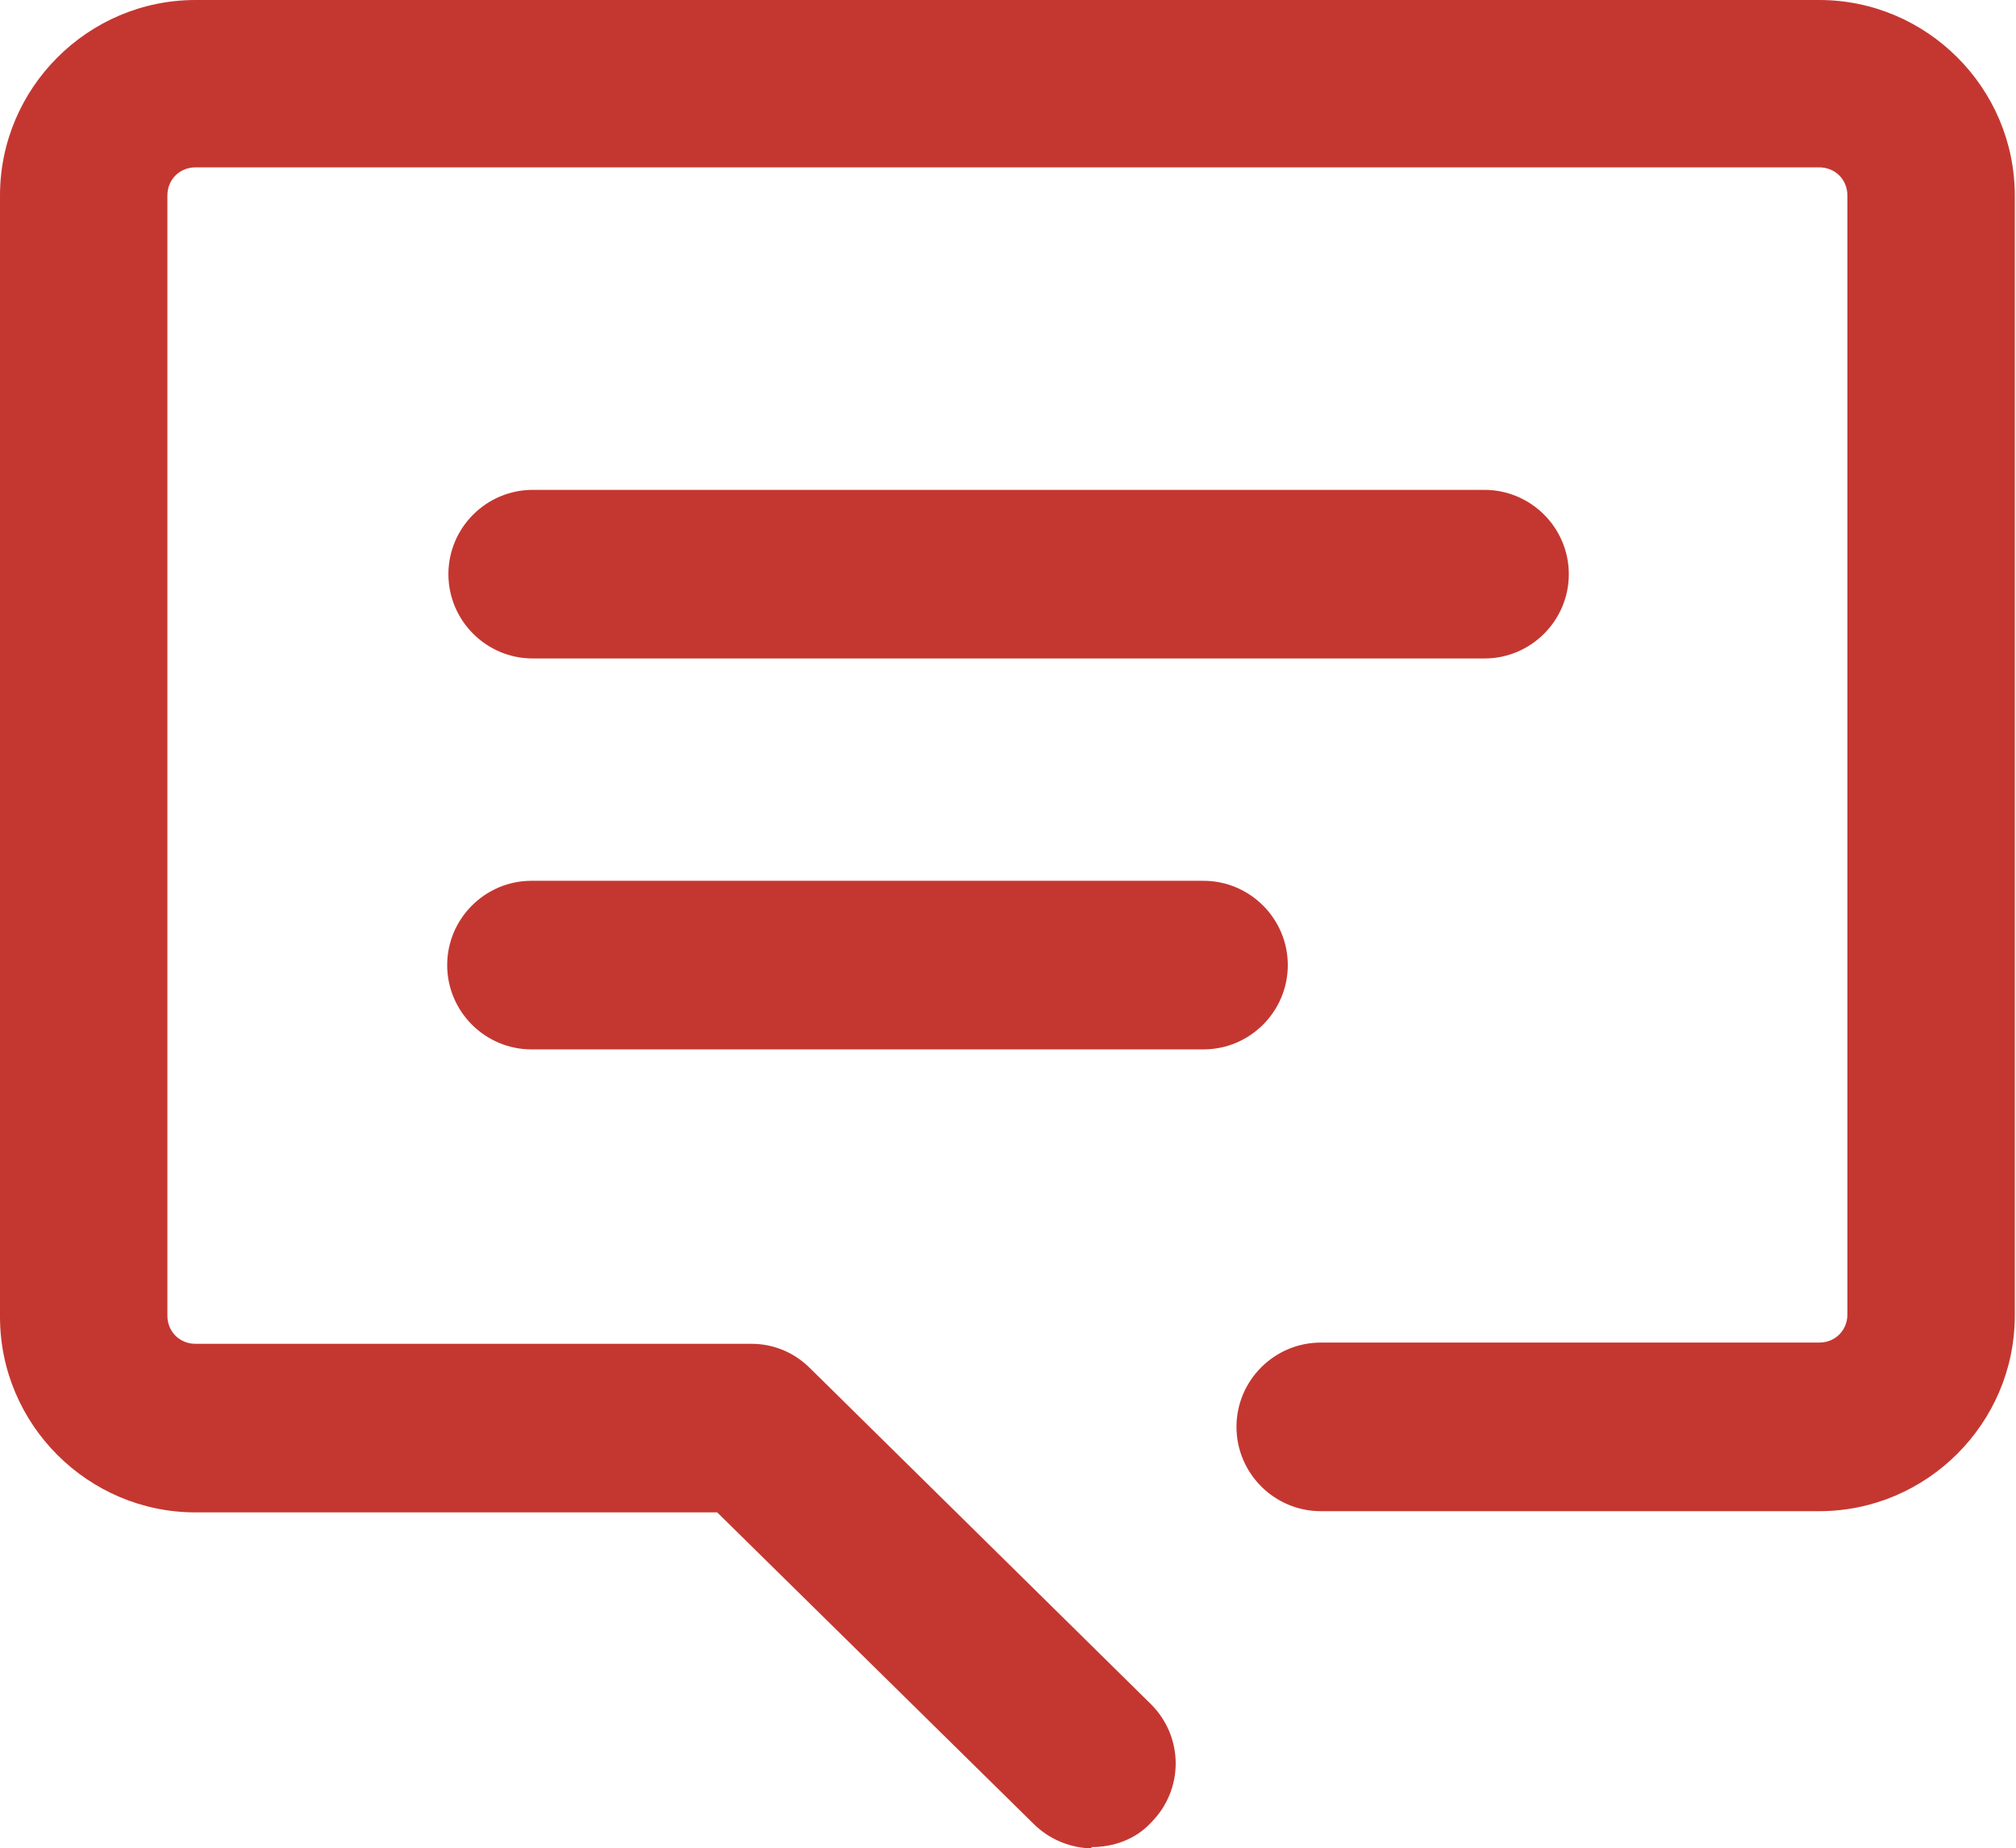
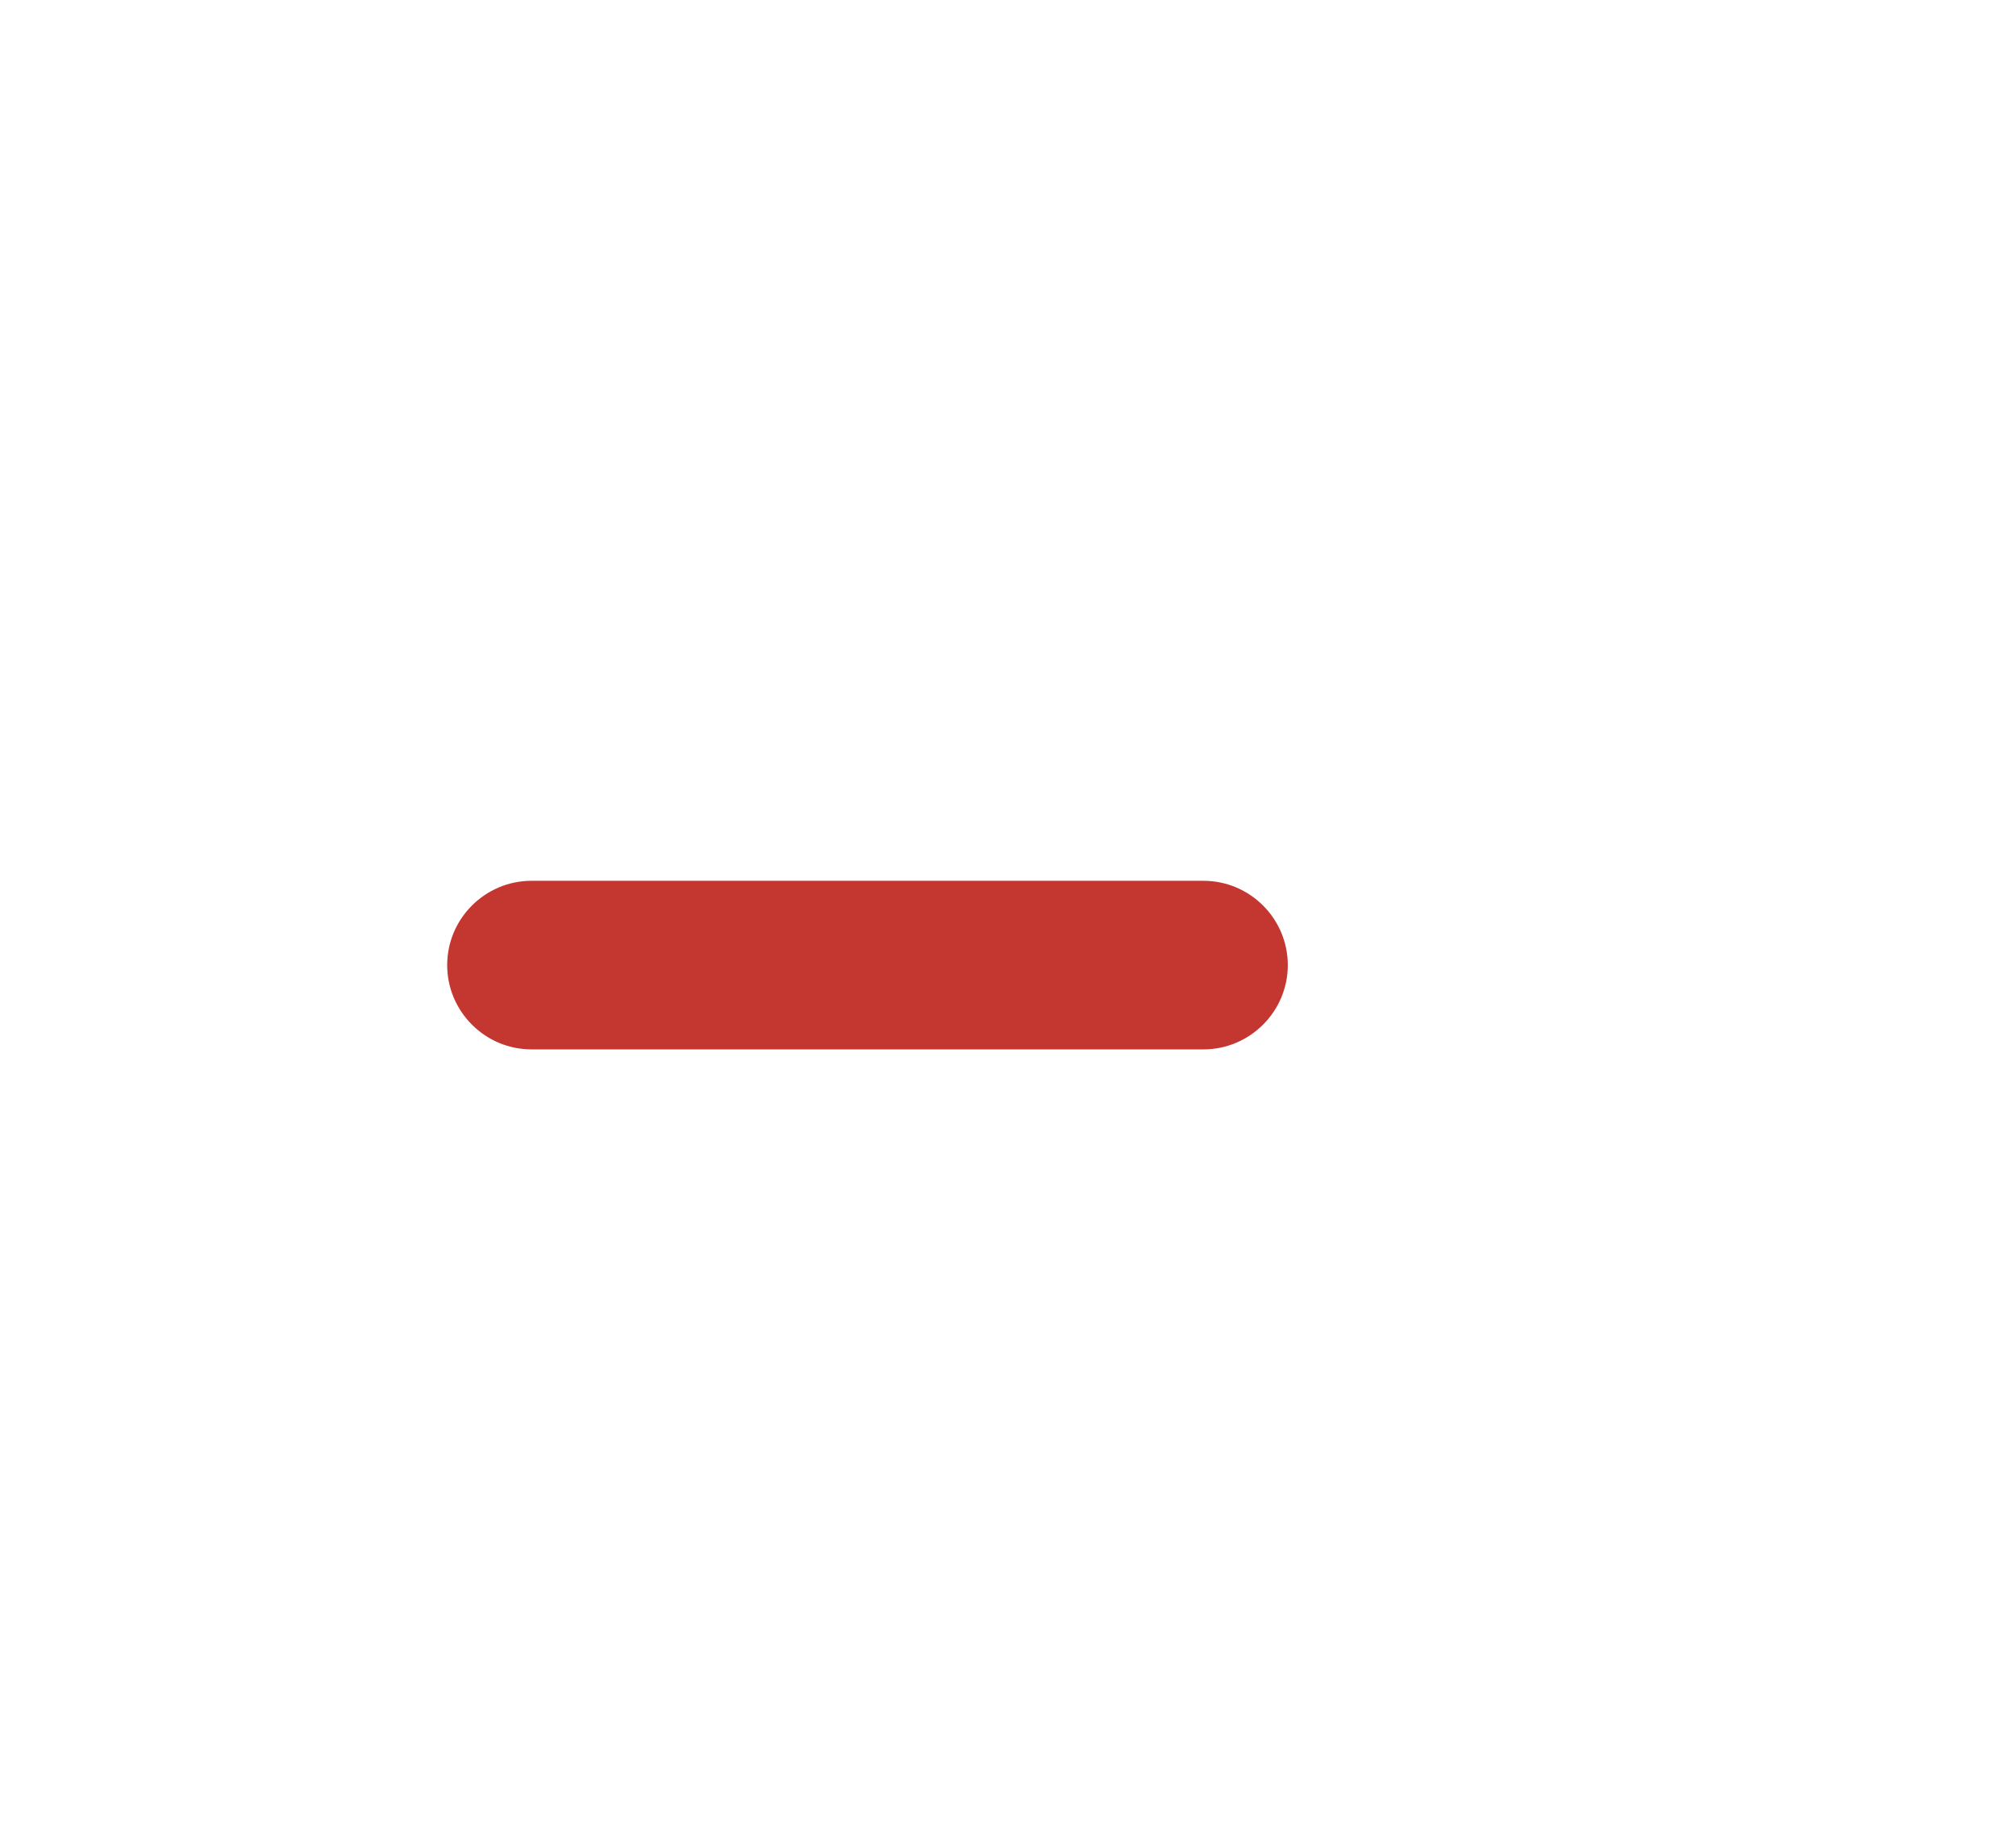
<svg xmlns="http://www.w3.org/2000/svg" id="_レイヤー_2" viewBox="0 0 16.5 15.13">
  <defs>
    <style>.cls-1{fill:#c43730;}</style>
  </defs>
  <g id="_レイヤー_1-2">
-     <path class="cls-1" d="M8.94,15.13c-.17,0-.35-.07-.48-.2l-2.59-2.55H1.6c-.88,0-1.6-.72-1.6-1.6V1.6C0,.72.72,0,1.6,0h13.29c.88,0,1.6.72,1.6,1.6v9.17c0,.88-.72,1.6-1.6,1.6h-4.08c-.38,0-.69-.31-.69-.69s.31-.69.69-.69h4.08c.13,0,.23-.1.23-.23V1.6c0-.13-.1-.23-.23-.23H1.6c-.13,0-.23.1-.23.23v9.17c0,.13.1.23.23.23h4.55c.18,0,.35.07.48.2l2.79,2.75c.27.27.27.7,0,.97-.13.14-.31.2-.49.2Z" />
-     <path class="cls-1" d="M12.15,5.39h-7.79c-.38,0-.69-.31-.69-.69s.31-.69.69-.69h7.79c.38,0,.69.31.69.69s-.31.69-.69.69Z" />
    <path class="cls-1" d="M9.85,8.59h-5.5c-.38,0-.69-.31-.69-.69s.31-.69.69-.69h5.5c.38,0,.69.31.69.69s-.31.69-.69.69Z" />
  </g>
</svg>